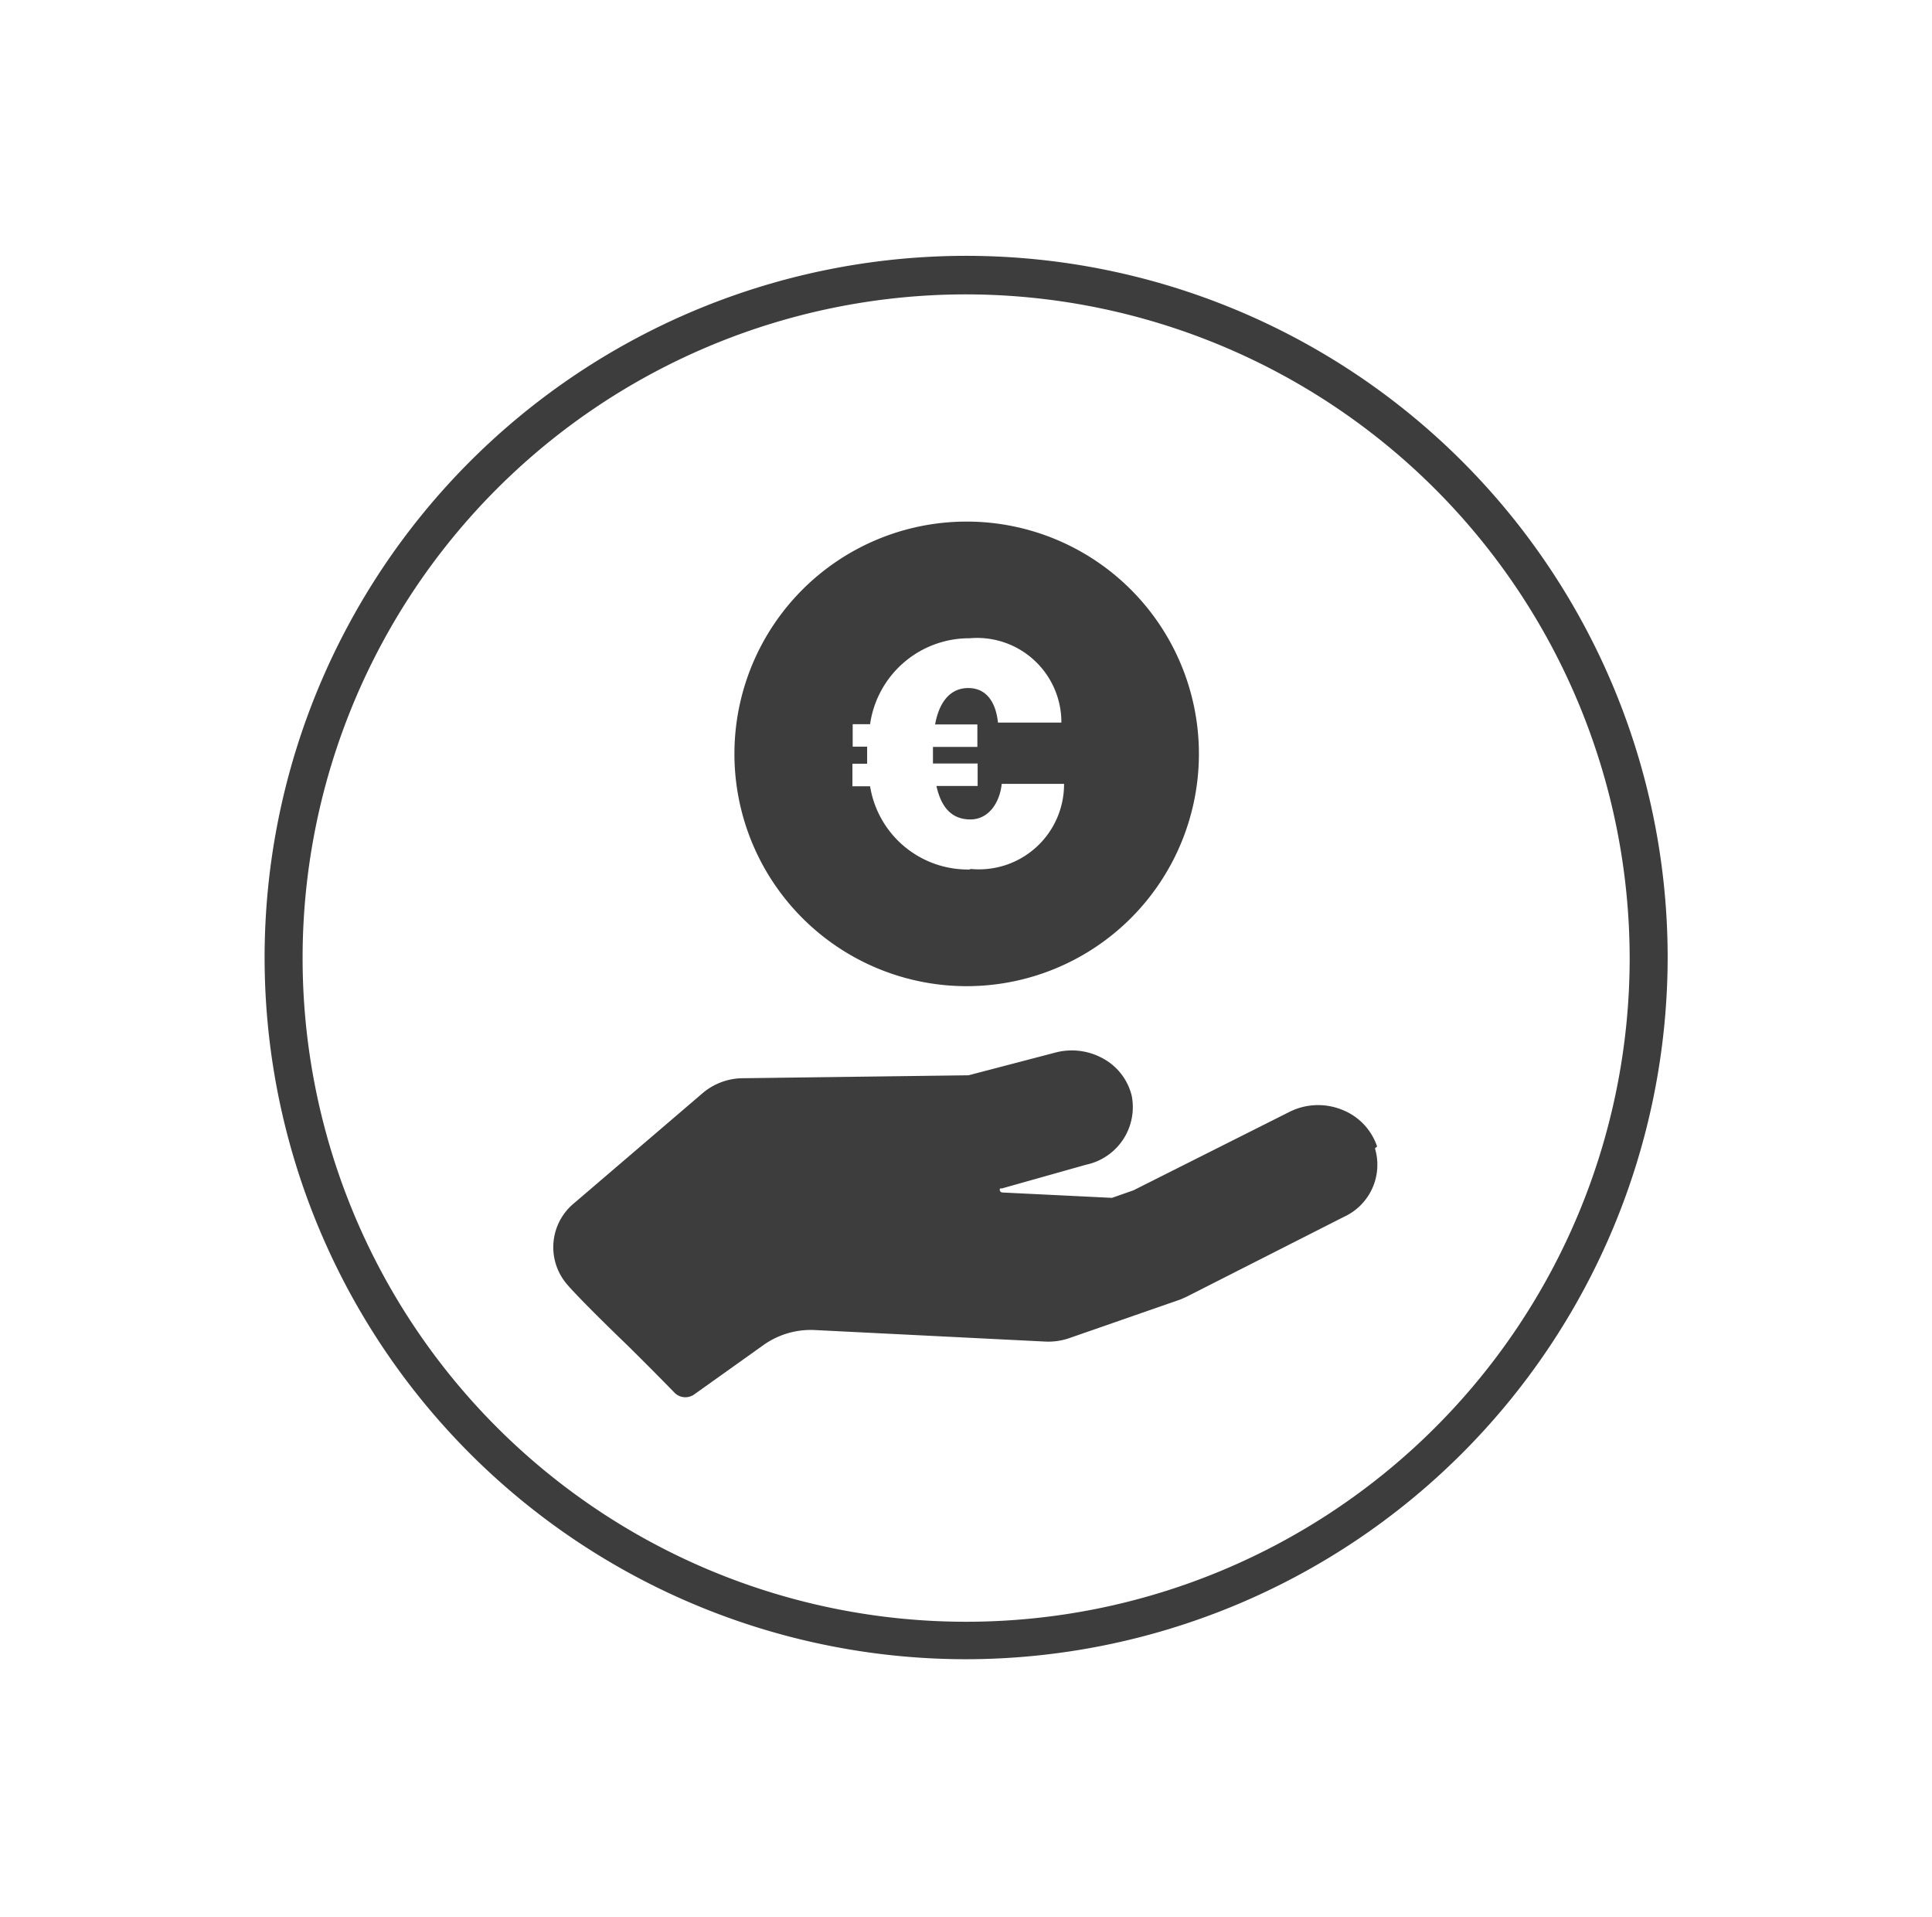
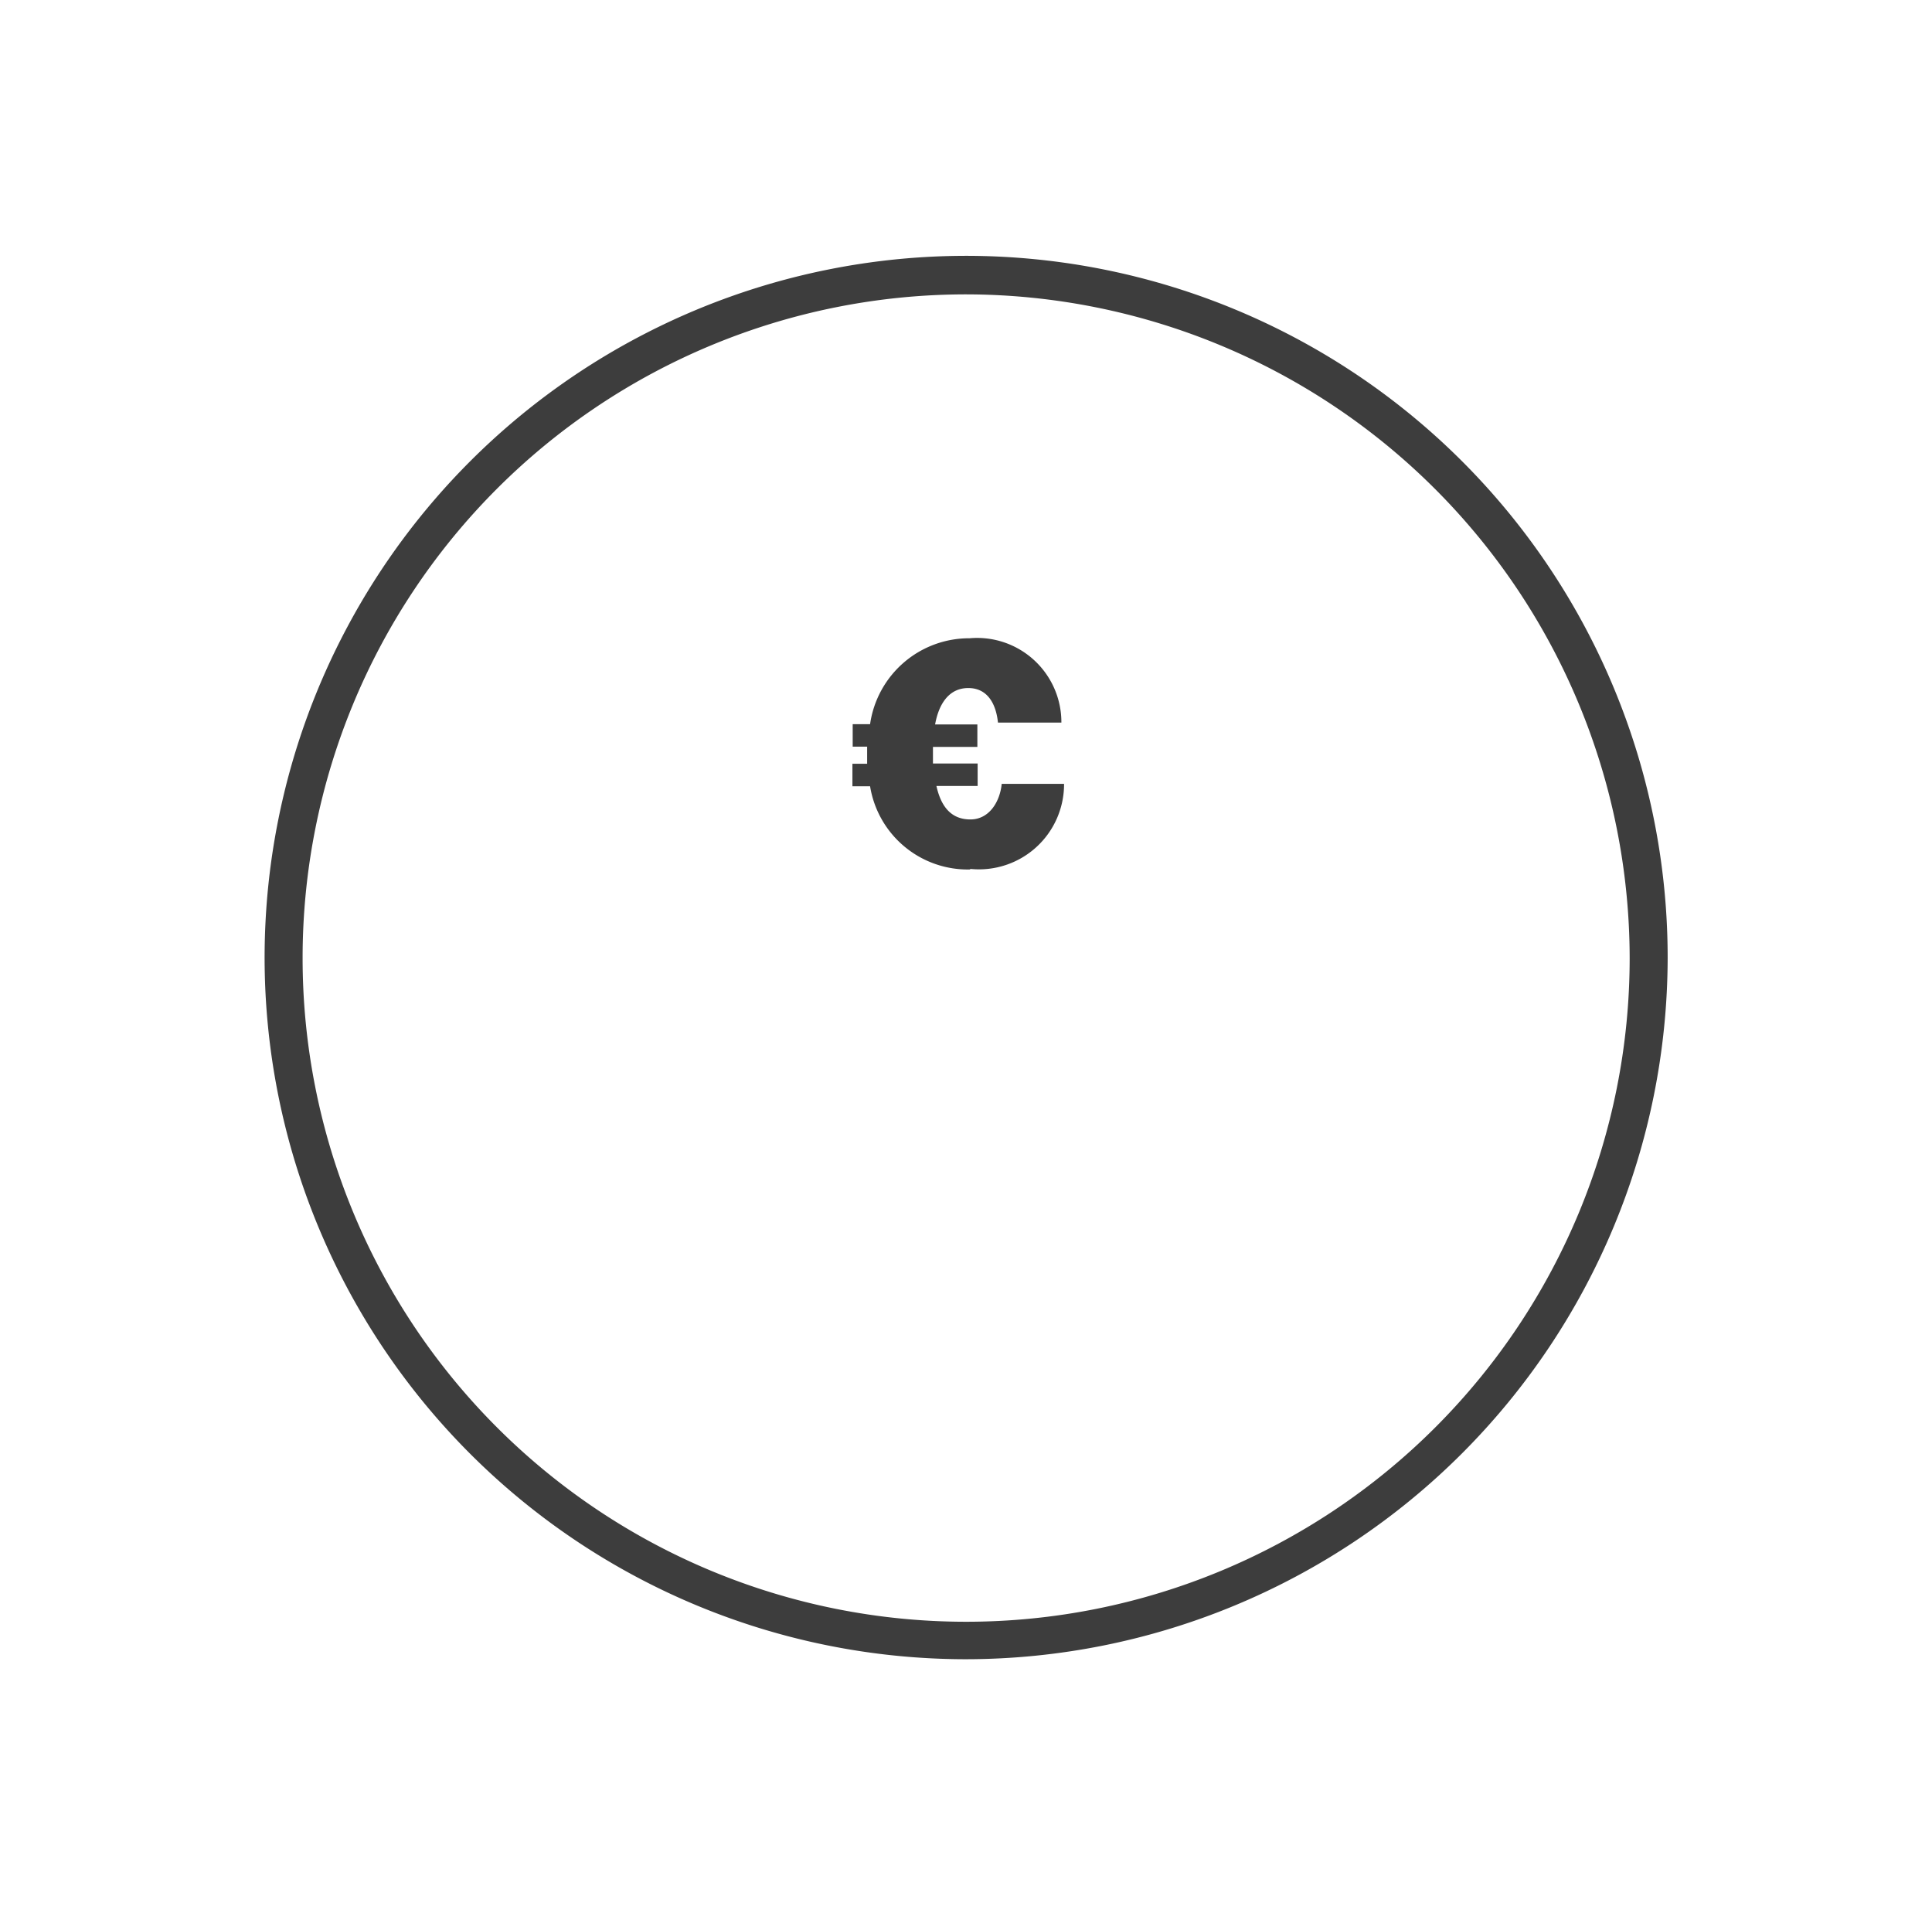
<svg xmlns="http://www.w3.org/2000/svg" id="Ebene_1" data-name="Ebene 1" viewBox="0 0 72.21 71.63">
  <defs>
    <style>.cls-1{fill:#3d3d3d;}.cls-2{fill:none;}</style>
  </defs>
  <title>ICONS Karriere</title>
-   <path class="cls-1" d="M51.47,42.84a2.24,2.24,0,0,0-1.33-1.38,2.39,2.39,0,0,0-1.95.09l-5.83,2.93-.8.28-4.09-.2a.11.11,0,0,1-.09-.05.1.1,0,0,1,0-.1.1.1,0,0,1,.06,0l3.16-.89a2.2,2.2,0,0,0,1.7-2.57,2.17,2.17,0,0,0-1.06-1.39,2.41,2.41,0,0,0-1.79-.23l-3.25.85-8.44.11a2.34,2.34,0,0,0-1.49.55l-4.79,4.1a2.13,2.13,0,0,0-.33,3c.19.24,1,1.08,2.3,2.33.74.73,1.43,1.43,1.76,1.77a.56.56,0,0,0,.38.17.57.57,0,0,0,.35-.1l2.61-1.86a3.05,3.05,0,0,1,1.91-.55l8.6.43a2.4,2.4,0,0,0,.91-.13l4.14-1.44h0l.21-.09,0,0,5.91-3a2.14,2.14,0,0,0,1.16-2.56" />
-   <path class="cls-1" d="M36.13,19.49a8.68,8.68,0,1,0,8.68,8.68,8.68,8.68,0,0,0-8.68-8.68m.11,13a3.7,3.7,0,0,1-3.72-3.11h-.66v-.84h.55c0-.11,0-.23,0-.35V27.9h-.54v-.84h.65a3.74,3.74,0,0,1,3.72-3.21A3.15,3.15,0,0,1,39.67,27H37.3c-.08-.76-.43-1.29-1.11-1.29s-1.09.53-1.24,1.36h1.58v.84H34.87v.62h1.67v.84H35c.18.81.58,1.25,1.27,1.25s1.1-.64,1.17-1.33h2.33a3.18,3.18,0,0,1-3.49,3.18" />
+   <path class="cls-1" d="M36.13,19.49m.11,13a3.7,3.7,0,0,1-3.72-3.11h-.66v-.84h.55c0-.11,0-.23,0-.35V27.9h-.54v-.84h.65a3.74,3.74,0,0,1,3.72-3.21A3.15,3.15,0,0,1,39.67,27H37.3c-.08-.76-.43-1.29-1.11-1.29s-1.09.53-1.24,1.36h1.58v.84H34.87v.62h1.67v.84H35c.18.81.58,1.25,1.27,1.25s1.1-.64,1.17-1.33h2.33a3.18,3.18,0,0,1-3.49,3.18" />
  <rect class="cls-2" x="20.42" y="19.49" width="31.38" height="32.66" />
  <path class="cls-1" d="M36.11,62A26.22,26.22,0,1,1,62.33,35.82,26.25,26.25,0,0,1,36.11,62Zm0-51a24.8,24.8,0,1,0,24.8,24.8A24.83,24.83,0,0,0,36.11,11Z" />
</svg>